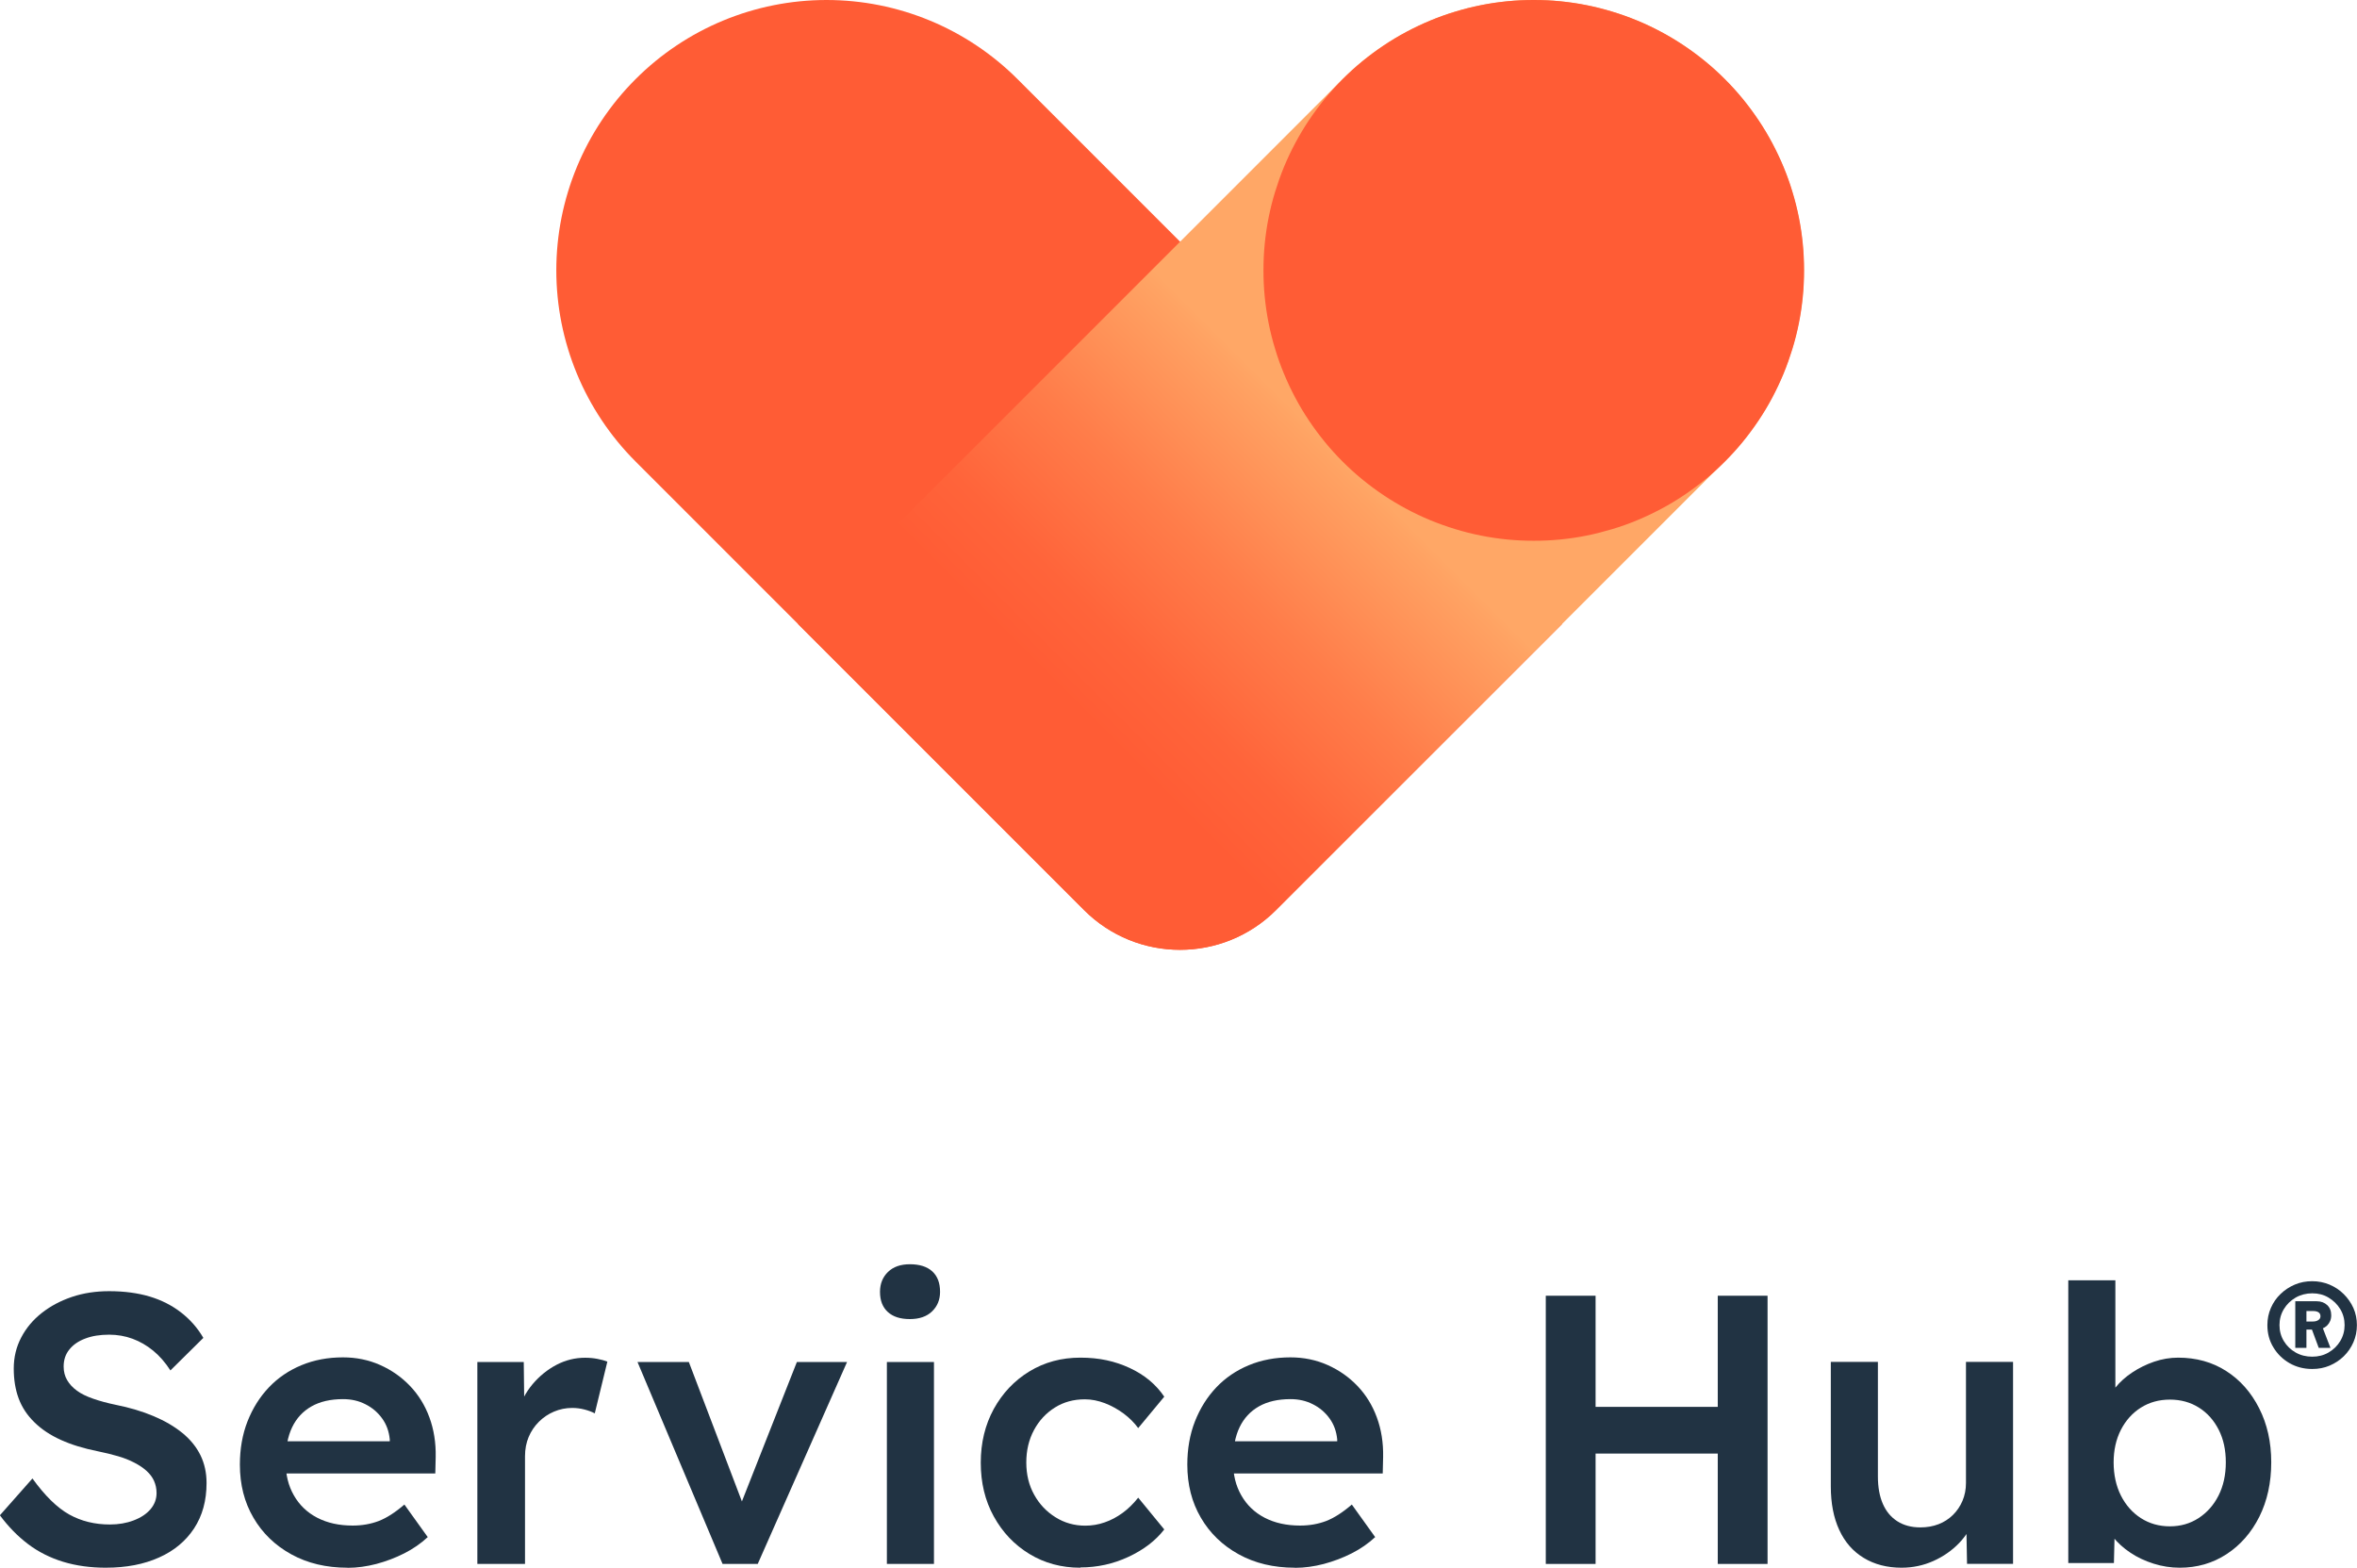
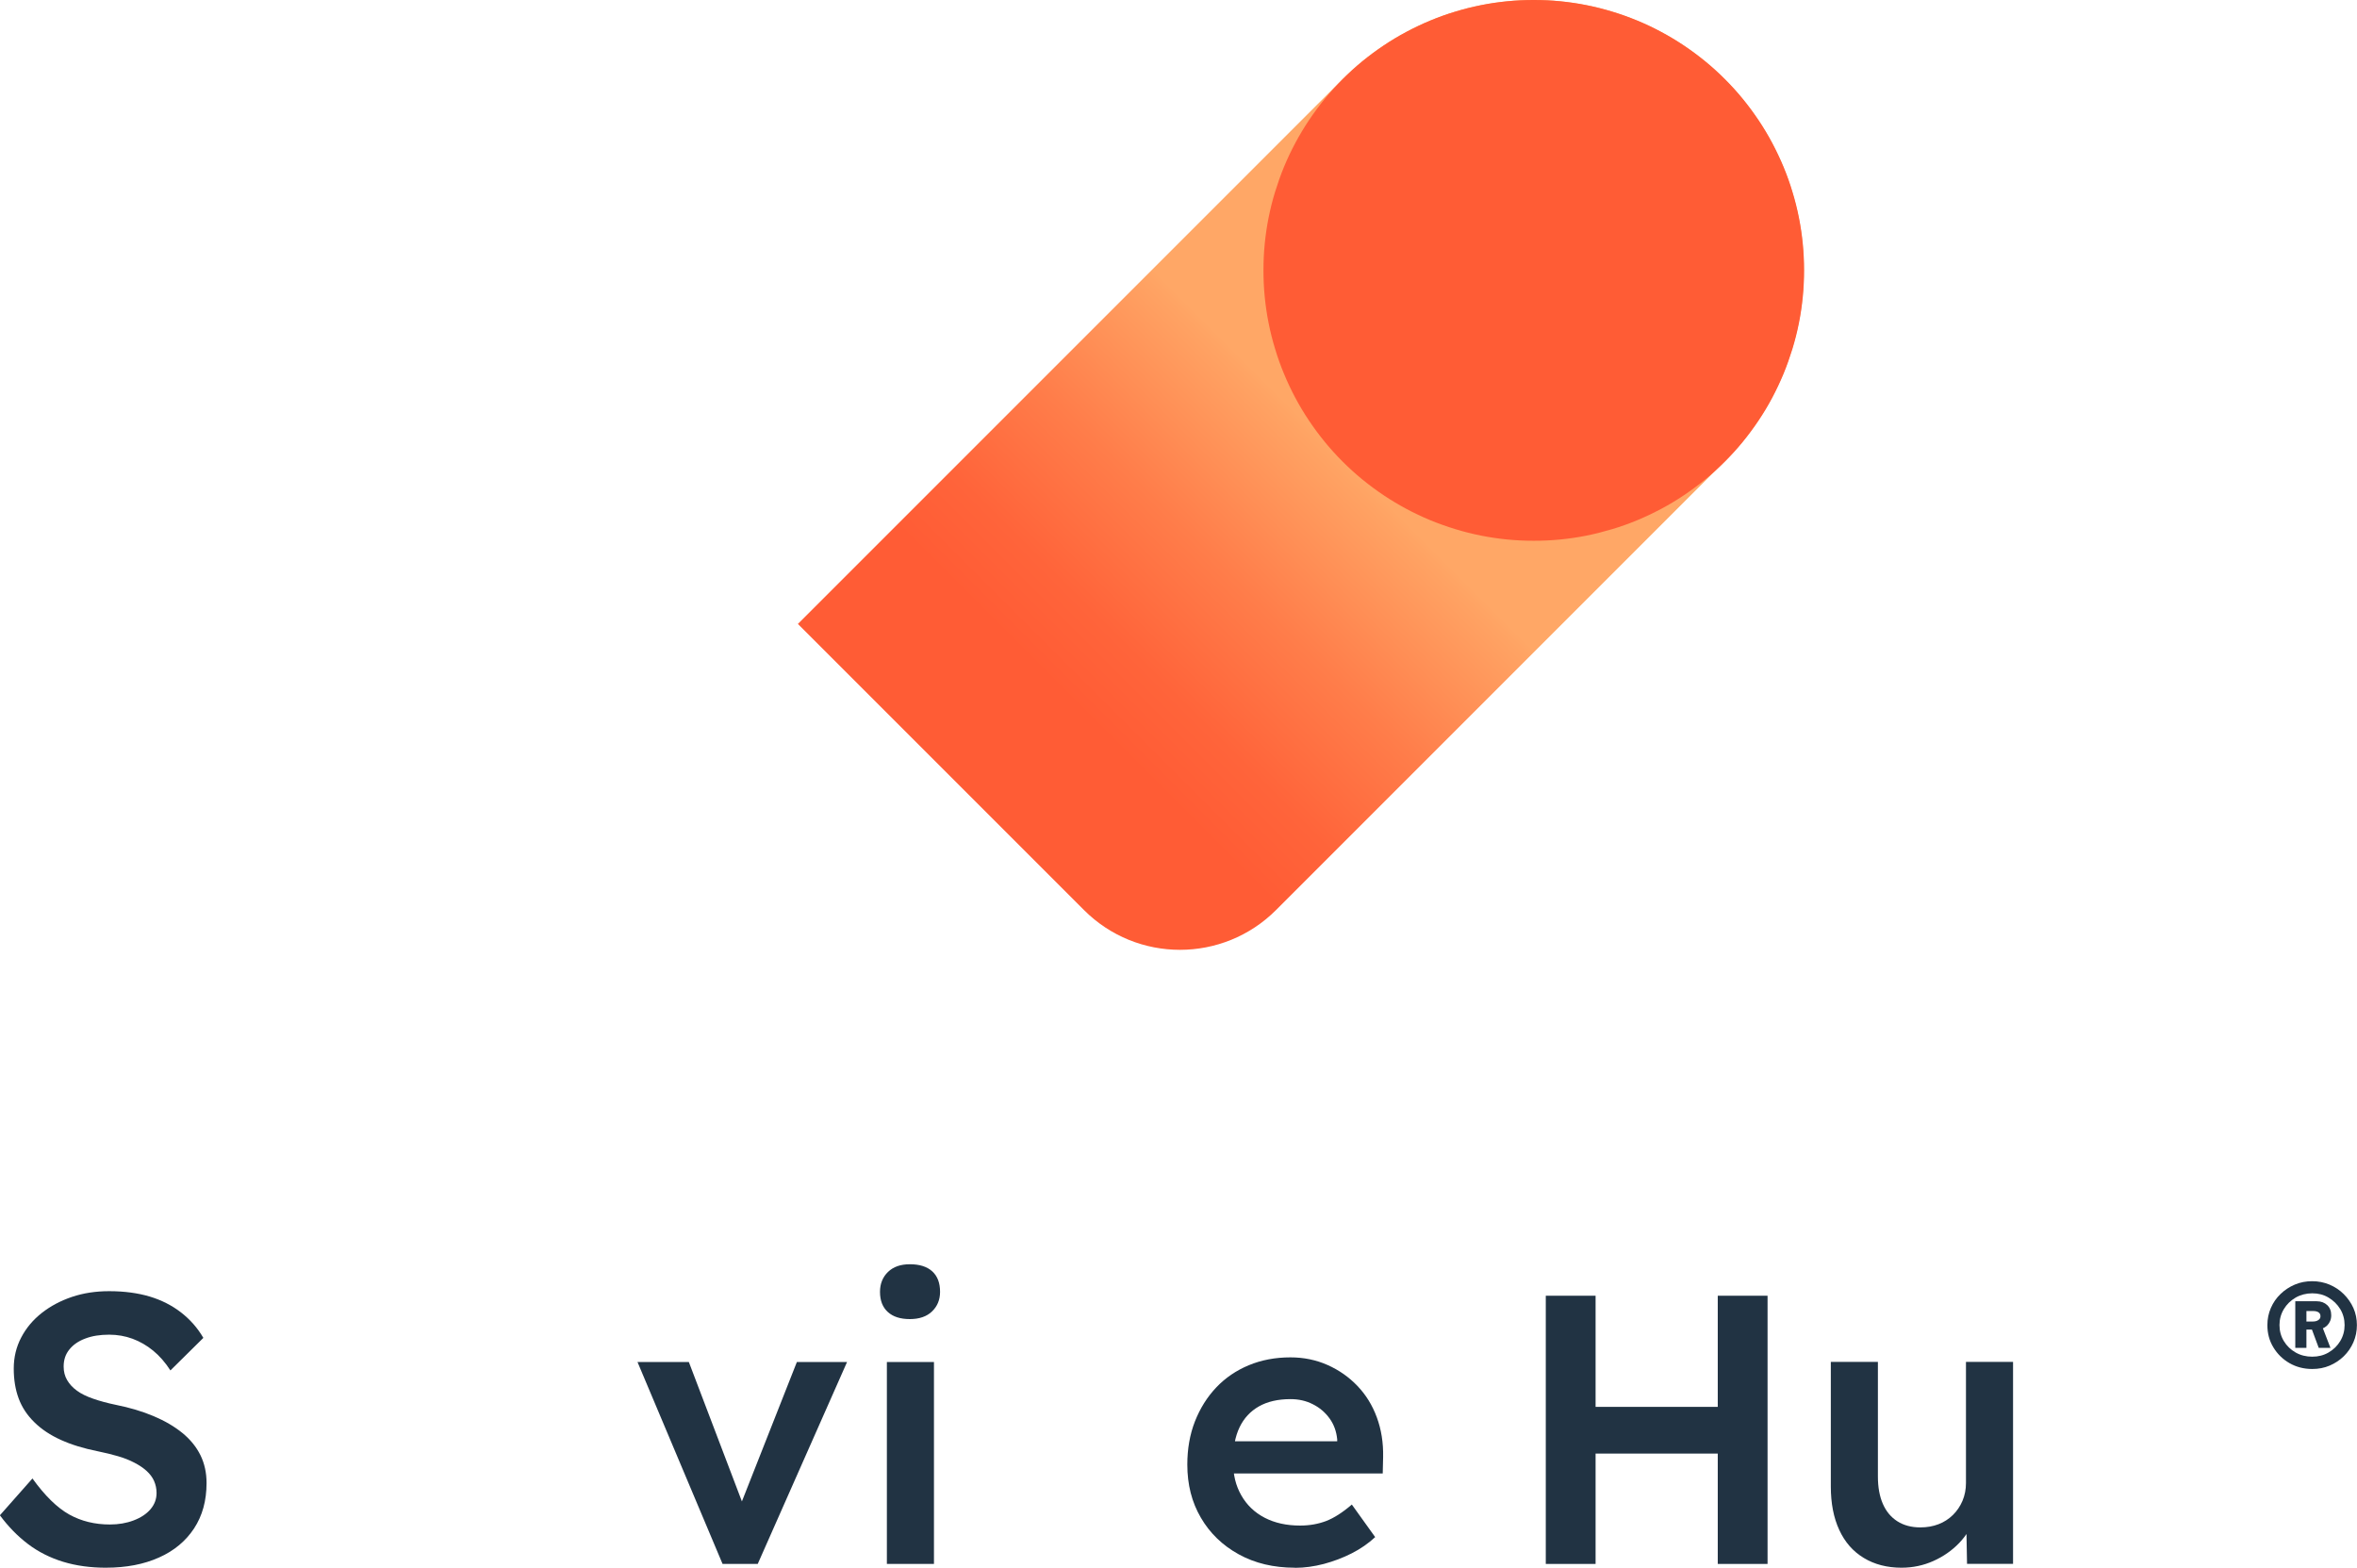
<svg xmlns="http://www.w3.org/2000/svg" id="Layer_2" viewBox="0 0 243.28 161.81">
  <defs>
    <style>.cls-1{fill:#ff5c35;}.cls-2{fill:url(#linear-gradient);}.cls-3{fill:#213343;}</style>
    <linearGradient id="linear-gradient" x1="536.3" y1="5091.73" x2="592.84" y2="5148.27" gradientTransform="translate(-434.35 5175.98) scale(1 -1)" gradientUnits="userSpaceOnUse">
      <stop offset="0" stop-color="#ff5c35" />
      <stop offset=".18" stop-color="#ff5c35" />
      <stop offset=".28" stop-color="#ff643a" />
      <stop offset=".44" stop-color="#ff7d4a" />
      <stop offset=".64" stop-color="#ffa464" />
      <stop offset=".65" stop-color="#ffa766" />
      <stop offset="1" stop-color="#ffa766" />
    </linearGradient>
  </defs>
  <g id="Layer_1-2">
    <path class="cls-3" d="M10.95,161.8c-1.61,0-3.08-.2-4.43-.61-1.34-.41-2.56-1.02-3.64-1.84-1.08-.82-2.04-1.81-2.89-2.96l3.36-3.8c1.29,1.79,2.56,3.03,3.8,3.72,1.24.69,2.64,1.03,4.19,1.03.9,0,1.71-.14,2.45-.42.74-.28,1.32-.66,1.74-1.15.42-.49.63-1.05.63-1.68,0-.45-.09-.86-.26-1.25-.17-.38-.43-.72-.77-1.03s-.76-.59-1.26-.85c-.5-.26-1.07-.49-1.7-.67-.63-.18-1.33-.36-2.09-.51-1.45-.29-2.72-.68-3.8-1.17-1.08-.49-1.99-1.09-2.73-1.82-.74-.72-1.28-1.54-1.62-2.45-.34-.91-.51-1.94-.51-3.1s.26-2.23.77-3.2c.51-.98,1.22-1.82,2.12-2.53.9-.71,1.94-1.26,3.12-1.66,1.19-.4,2.47-.59,3.84-.59,1.56,0,2.95.19,4.17.55,1.23.37,2.31.92,3.24,1.64.94.73,1.71,1.6,2.31,2.63l-3.4,3.36c-.53-.82-1.12-1.5-1.78-2.04-.66-.54-1.37-.95-2.13-1.23-.76-.28-1.57-.42-2.41-.42-.95,0-1.77.13-2.47.4-.7.26-1.25.64-1.64,1.13-.4.49-.59,1.07-.59,1.76,0,.53.12.99.36,1.4.24.41.57.77,1.01,1.09.43.32.99.59,1.68.83.69.24,1.46.45,2.33.63,1.45.29,2.75.68,3.91,1.17,1.16.49,2.15,1.07,2.97,1.74.82.67,1.44,1.44,1.86,2.29.42.86.63,1.81.63,2.87,0,1.82-.43,3.38-1.29,4.69-.86,1.3-2.06,2.31-3.62,3-1.56.7-3.38,1.05-5.46,1.05h0Z" />
-     <path class="cls-3" d="M35.86,161.8c-2.19,0-4.12-.46-5.79-1.38-1.67-.92-2.98-2.18-3.91-3.78-.94-1.6-1.4-3.42-1.4-5.48,0-1.63.26-3.12.79-4.47.53-1.34,1.26-2.51,2.2-3.5.94-.99,2.06-1.75,3.36-2.29,1.3-.54,2.73-.81,4.29-.81,1.37,0,2.65.26,3.84.79,1.19.53,2.21,1.25,3.08,2.16.87.91,1.54,1.99,2,3.24.46,1.25.68,2.62.65,4.09l-.04,1.7h-16.88l-.91-3.32h13.72l-.63.67v-.87c-.08-.82-.34-1.54-.79-2.16s-1.02-1.11-1.72-1.46c-.7-.36-1.47-.53-2.31-.53-1.29,0-2.38.25-3.26.75-.88.5-1.55,1.22-2,2.16s-.67,2.1-.67,3.5.28,2.52.85,3.52c.57,1,1.37,1.77,2.41,2.31,1.04.54,2.26.81,3.66.81.98,0,1.87-.16,2.69-.47.82-.32,1.7-.88,2.65-1.7l2.41,3.36c-.71.66-1.52,1.22-2.43,1.68-.91.46-1.86.82-2.87,1.09-1,.26-1.99.4-2.97.4h0Z" />
-     <path class="cls-3" d="M49.27,161.41v-20.84h4.79l.08,6.64-.67-1.5c.29-1.05.79-2,1.5-2.85.71-.84,1.54-1.51,2.47-2,.94-.49,1.92-.73,2.95-.73.45,0,.88.04,1.29.12.41.08.74.17,1.01.28l-1.3,5.34c-.29-.16-.65-.29-1.07-.4-.42-.11-.84-.16-1.26-.16-.66,0-1.29.13-1.88.38-.59.25-1.11.6-1.56,1.05-.45.45-.8.97-1.05,1.56-.25.59-.38,1.26-.38,2v11.11h-4.91Z" />
    <polygon class="cls-3" points="74.58 161.41 65.8 140.57 71.1 140.57 77.03 156.15 76 156.42 82.25 140.57 87.43 140.57 78.21 161.41 74.58 161.41" />
    <path class="cls-3" d="M91.54,161.41v-20.84h4.86v20.84h-4.86ZM93.91,136.14c-.98,0-1.73-.24-2.27-.73-.54-.49-.81-1.18-.81-2.08,0-.84.28-1.53.83-2.06.55-.53,1.3-.79,2.25-.79,1,0,1.77.24,2.31.73.54.49.81,1.19.81,2.12,0,.82-.28,1.49-.83,2.02-.55.53-1.32.79-2.29.79h0Z" />
-     <path class="cls-3" d="M111.51,161.8c-1.95,0-3.7-.47-5.26-1.42-1.56-.95-2.78-2.24-3.68-3.88-.9-1.63-1.34-3.48-1.34-5.54s.45-3.9,1.34-5.54c.9-1.63,2.12-2.93,3.68-3.88,1.56-.95,3.31-1.42,5.26-1.42s3.57.36,5.1,1.07c1.53.71,2.71,1.7,3.56,2.96l-2.69,3.24c-.4-.55-.9-1.05-1.5-1.5-.61-.45-1.25-.8-1.94-1.07-.69-.26-1.37-.4-2.06-.4-1.16,0-2.2.28-3.1.85-.91.57-1.63,1.34-2.16,2.33-.53.99-.79,2.1-.79,3.34s.27,2.35.81,3.32c.54.98,1.27,1.75,2.2,2.33.92.58,1.95.87,3.08.87.68,0,1.35-.11,2-.34.65-.22,1.26-.55,1.84-.97.58-.42,1.12-.95,1.62-1.58l2.69,3.28c-.9,1.16-2.13,2.1-3.7,2.83-1.57.73-3.22,1.09-4.96,1.09h0Z" />
    <path class="cls-3" d="M133.65,161.8c-2.19,0-4.12-.46-5.79-1.38-1.67-.92-2.98-2.18-3.91-3.78-.94-1.6-1.4-3.42-1.4-5.48,0-1.63.26-3.12.79-4.47.53-1.34,1.26-2.51,2.2-3.5.94-.99,2.06-1.75,3.36-2.29,1.3-.54,2.74-.81,4.29-.81,1.37,0,2.65.26,3.84.79,1.19.53,2.21,1.25,3.08,2.16.87.91,1.54,1.99,2,3.24.46,1.25.68,2.62.65,4.09l-.04,1.7h-16.88l-.91-3.32h13.72l-.63.67v-.87c-.08-.82-.34-1.54-.79-2.16-.45-.62-1.02-1.11-1.72-1.46-.7-.36-1.47-.53-2.31-.53-1.29,0-2.38.25-3.26.75-.88.5-1.55,1.22-2,2.16-.45.94-.67,2.1-.67,3.5s.28,2.52.85,3.52c.57,1,1.37,1.77,2.41,2.31,1.04.54,2.26.81,3.66.81.98,0,1.87-.16,2.69-.47.82-.32,1.7-.88,2.65-1.7l2.41,3.36c-.71.66-1.52,1.22-2.43,1.68-.91.46-1.86.82-2.87,1.09-1,.26-1.99.4-2.97.4h0Z" />
    <path class="cls-3" d="M177.3,161.41v-27.68h5.14v27.68h-5.14ZM161.68,150.02v-4.82h18.11v4.82h-18.11ZM159.55,161.41v-27.68h5.14v27.68h-5.14Z" />
    <path class="cls-3" d="M196.28,161.8c-1.5,0-2.81-.34-3.91-1.01-1.11-.67-1.95-1.63-2.53-2.89-.58-1.25-.87-2.75-.87-4.49v-12.85h4.86v11.82c0,1.11.17,2.05.51,2.83.34.78.84,1.38,1.5,1.8.66.42,1.45.63,2.37.63.69,0,1.31-.11,1.88-.33.57-.22,1.06-.54,1.48-.95.42-.41.75-.9.99-1.46.24-.57.36-1.18.36-1.84v-12.5h4.86v20.84h-4.75l-.08-4.35.87-.47c-.32,1-.85,1.89-1.6,2.67-.75.78-1.64,1.4-2.67,1.86-1.03.46-2.12.69-3.28.69h0Z" />
-     <path class="cls-3" d="M223.96,157.53c1.11,0,2.09-.28,2.97-.85.87-.57,1.56-1.34,2.06-2.33.5-.99.75-2.13.75-3.42s-.24-2.39-.73-3.36-1.17-1.74-2.04-2.29c-.87-.55-1.87-.83-3-.83s-2.13.28-3,.83c-.87.55-1.56,1.32-2.06,2.29-.5.98-.75,2.1-.75,3.36s.25,2.43.75,3.42c.5.99,1.19,1.77,2.06,2.33s1.87.85,3,.85ZM224.99,161.8c-.92,0-1.83-.14-2.71-.42-.88-.28-1.68-.65-2.39-1.13-.71-.47-1.3-1.01-1.78-1.6s-.79-1.19-.95-1.8l1.15-.51-.12,4.98h-4.71v-29.18h4.86v13.25l-.87-.4c.13-.63.43-1.23.89-1.8.46-.57,1.03-1.08,1.72-1.54.69-.46,1.44-.83,2.25-1.11.82-.28,1.65-.42,2.49-.42,1.87,0,3.53.46,4.96,1.38,1.44.92,2.57,2.2,3.4,3.84.83,1.63,1.25,3.49,1.25,5.58s-.41,3.98-1.23,5.62c-.82,1.63-1.94,2.92-3.38,3.86-1.44.94-3.05,1.4-4.84,1.4h0Z" />
    <path class="cls-3" d="M239.33,139.11l-.75-2.02,1.07-.28.89,2.3h-1.21,0ZM238.06,136.53l-.32-.14h.99c.23,0,.42-.05.56-.15.15-.1.22-.23.22-.39,0-.17-.06-.31-.19-.4-.13-.09-.31-.14-.55-.14h-1.09l.38-.16v1.39h0ZM236.91,139.11v-4.81h2.22c.44,0,.8.14,1.08.4.28.27.41.62.41,1.05s-.15.78-.43,1.06c-.29.27-.64.41-1.06.41h-1.43l.36-.18v2.07h-1.15ZM238.66,140.02c.62,0,1.18-.14,1.68-.43s.91-.68,1.21-1.18c.3-.5.45-1.05.45-1.65s-.15-1.16-.45-1.65c-.3-.5-.71-.89-1.21-1.19-.5-.3-1.06-.44-1.68-.44s-1.2.15-1.71.44c-.51.3-.92.69-1.22,1.19-.3.5-.45,1.05-.45,1.65s.15,1.16.45,1.65c.3.5.71.89,1.22,1.18.51.29,1.08.43,1.71.43ZM238.66,141.29c-.86,0-1.64-.2-2.34-.6-.7-.4-1.26-.95-1.67-1.63-.42-.69-.62-1.45-.62-2.3,0-.63.12-1.22.36-1.77.24-.55.57-1.03,1-1.44.42-.41.91-.73,1.47-.97.56-.24,1.16-.35,1.8-.35s1.22.12,1.78.35c.56.24,1.05.56,1.47.98.42.42.76.9,1,1.44.24.54.36,1.13.36,1.76s-.12,1.22-.36,1.77c-.24.55-.57,1.03-.99,1.44-.42.41-.9.73-1.46.97s-1.16.35-1.8.35h0Z" />
-     <path class="cls-1" d="M65.59,47.62c-5.23-5.23-8.17-12.33-8.17-19.72s2.94-14.49,8.17-19.72C70.82,2.94,77.91,0,85.31,0s14.49,2.94,19.72,8.17l56.22,56.22-29.53,29.53c-5.48,5.48-14.36,5.48-19.83,0l-46.31-46.31h0Z" />
    <path class="cls-2" d="M82.36,64.39l56.22-56.22c5.23-5.23,12.33-8.17,19.72-8.17s14.49,2.94,19.72,8.17c5.23,5.23,8.17,12.33,8.17,19.72s-2.94,14.49-8.17,19.72l-46.31,46.31c-5.48,5.48-14.36,5.48-19.83,0l-29.53-29.53h0Z" />
    <path class="cls-1" d="M158.31,0c.91,0,1.83.04,2.73.13.91.09,1.81.22,2.71.4.9.18,1.78.4,2.66.67.87.26,1.73.57,2.58.92s1.67.74,2.47,1.17c.81.43,1.59.9,2.35,1.41.76.51,1.49,1.05,2.2,1.63.71.58,1.38,1.19,2.03,1.84.65.65,1.26,1.32,1.84,2.03.58.71,1.12,1.44,1.63,2.2.51.76.98,1.54,1.41,2.35s.82,1.63,1.17,2.47c.35.84.66,1.7.92,2.58.27.87.49,1.76.67,2.66.18.9.31,1.8.4,2.71.09.91.13,1.82.13,2.73s-.04,1.82-.13,2.73c-.09.91-.22,1.81-.4,2.71-.18.9-.4,1.78-.67,2.66-.27.87-.57,1.73-.92,2.58-.35.84-.74,1.67-1.17,2.48-.43.81-.9,1.59-1.41,2.35s-1.05,1.49-1.63,2.2c-.58.71-1.19,1.38-1.84,2.03-.65.65-1.32,1.26-2.03,1.84-.71.58-1.44,1.12-2.2,1.63-.76.51-1.54.98-2.35,1.41s-1.63.82-2.47,1.17-1.7.66-2.58.92-1.76.49-2.66.67c-.9.18-1.8.31-2.71.4-.91.09-1.82.13-2.73.13s-1.83-.04-2.73-.13c-.91-.09-1.81-.22-2.71-.4-.9-.18-1.78-.4-2.66-.67s-1.73-.57-2.58-.92-1.67-.74-2.47-1.17-1.59-.9-2.35-1.41-1.49-1.05-2.2-1.63c-.71-.58-1.38-1.19-2.03-1.84-.65-.65-1.26-1.32-1.84-2.03-.58-.71-1.12-1.44-1.63-2.2s-.98-1.54-1.41-2.35c-.43-.81-.82-1.63-1.17-2.48-.35-.84-.66-1.7-.92-2.58-.27-.87-.49-1.76-.67-2.66-.18-.9-.31-1.8-.4-2.71-.09-.91-.13-1.82-.13-2.73s.04-1.83.13-2.73c.09-.91.22-1.81.4-2.71.18-.9.4-1.78.67-2.66.27-.87.57-1.73.92-2.58.35-.84.74-1.67,1.17-2.47s.9-1.59,1.41-2.35c.51-.76,1.05-1.49,1.63-2.2s1.19-1.38,1.84-2.03c.65-.65,1.32-1.26,2.03-1.84.71-.58,1.44-1.12,2.2-1.63.76-.51,1.54-.98,2.35-1.41.81-.43,1.63-.82,2.47-1.17s1.7-.66,2.58-.92c.87-.27,1.76-.49,2.66-.67.9-.18,1.8-.31,2.71-.4.91-.09,1.82-.13,2.73-.13Z" />
  </g>
</svg>